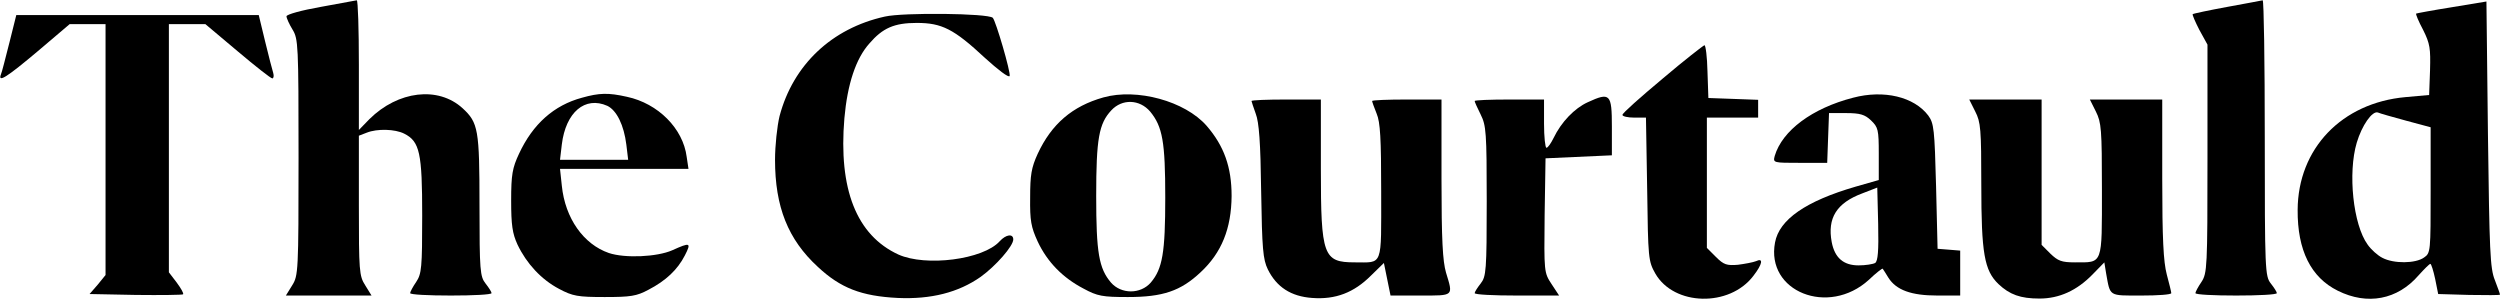
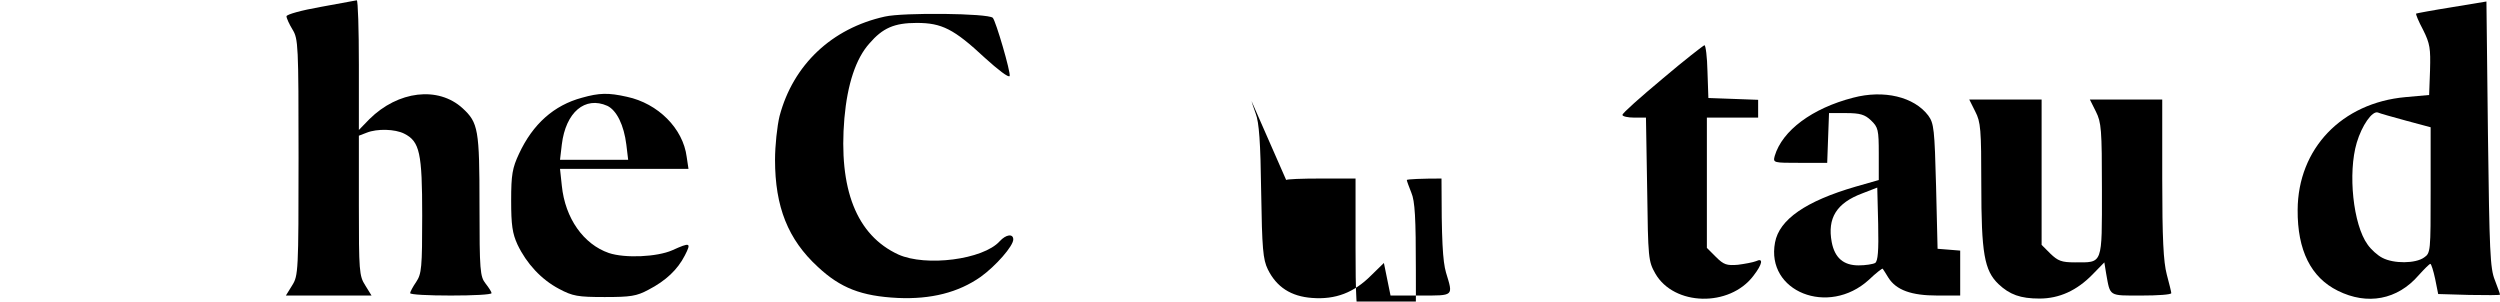
<svg xmlns="http://www.w3.org/2000/svg" version="1.0" width="829pt" height="100pt" viewBox="0 0 829 100" preserveAspectRatio="xMidYMid meet">
  <g transform="translate(0,100) scale(0.1,-0.1)" fill="#000000" stroke="none">
    <path d="M1063 977 c-63 -11 -113 -25 -113 -31 0 -6 9 -26 20 -44 19 -31 20 -50 20 -424 0 -378 -1 -392 -21 -424 l-21 -34 142 0 142 0 -21 34 c-20 31 -21 48 -21 265 l0 231 26 10 c35 14 94 12 124 -3 52 -26 60 -64 60 -272 0 -173 -2 -193 -20 -220 -11 -16 -20 -33 -20 -37 0 -5 61 -8 135 -8 74 0 135 3 135 8 0 4 -9 18 -20 32 -18 23 -20 42 -20 258 0 253 -4 275 -56 323 -81 74 -214 58 -309 -36 l-35 -36 0 216 c0 118 -3 214 -7 214 -5 -1 -59 -11 -120 -22z" />
-     <path d="M7385 977 c-60 -11 -112 -22 -114 -24 -2 -1 8 -25 22 -52 l27 -49 0 -378 c0 -361 -1 -380 -20 -409 -11 -16 -20 -33 -20 -37 0 -5 61 -8 135 -8 74 0 135 3 135 8 0 4 -9 18 -20 32 -19 24 -20 44 -20 483 0 251 -3 456 -7 456 -5 -1 -57 -11 -118 -22z" />
    <path d="M8130 976 c-63 -10 -116 -20 -118 -21 -2 -2 8 -26 23 -54 23 -46 25 -62 23 -134 l-3 -82 -78 -7 c-212 -19 -357 -171 -358 -374 -1 -134 44 -224 133 -268 98 -49 198 -30 268 51 19 21 36 38 39 38 3 0 10 -22 16 -50 l10 -50 103 -3 c56 -1 102 -1 102 1 0 3 -8 24 -17 48 -16 39 -18 97 -23 484 l-5 440 -115 -19z m-152 -376 l82 -22 0 -209 c0 -203 0 -208 -22 -223 -28 -20 -100 -21 -138 -1 -16 8 -38 28 -49 44 -48 66 -66 237 -36 338 17 57 51 106 70 100 6 -3 49 -15 93 -27z" />
    <path d="M2934 945 c-176 -39 -304 -160 -349 -330 -8 -33 -15 -98 -15 -145 0 -156 43 -264 142 -355 75 -70 144 -97 265 -103 110 -5 201 18 275 70 50 36 108 102 108 124 0 20 -24 17 -45 -6 -55 -61 -245 -85 -336 -44 -139 64 -199 217 -179 452 10 113 38 198 83 248 44 51 82 68 157 68 83 0 123 -20 226 -116 43 -39 79 -67 82 -60 4 12 -46 183 -56 193 -16 15 -297 18 -358 4z" />
-     <path d="M31 858 c-13 -51 -25 -99 -28 -105 -11 -29 21 -8 122 77 l106 90 60 0 59 0 0 -416 0 -416 -26 -32 -27 -31 153 -3 c84 -1 155 0 157 2 3 3 -7 20 -21 39 l-26 34 0 411 0 412 61 0 60 0 107 -90 c58 -49 110 -90 115 -90 4 0 6 8 3 18 -3 9 -15 56 -27 105 l-21 87 -402 0 -402 0 -23 -92z" />
    <path d="M5513 739 c-73 -61 -133 -114 -133 -120 0 -5 18 -9 39 -9 l39 0 4 -237 c3 -231 4 -239 27 -280 62 -108 246 -112 325 -8 31 40 34 61 9 49 -10 -4 -37 -9 -60 -12 -37 -3 -47 0 -73 26 l-30 30 0 216 0 216 85 0 85 0 0 30 0 29 -82 3 -83 3 -3 88 c-1 48 -6 87 -10 87 -4 -1 -67 -50 -139 -111z" />
    <path d="M1930 676 c-93 -25 -163 -87 -209 -186 -22 -47 -26 -69 -26 -155 0 -81 4 -109 21 -146 30 -63 79 -116 138 -147 45 -24 62 -27 151 -27 86 0 106 3 145 24 58 30 97 67 121 114 22 43 18 44 -42 17 -50 -22 -156 -27 -210 -9 -84 29 -145 115 -156 223 l-6 56 213 0 213 0 -6 40 c-12 94 -95 177 -198 199 -62 14 -92 13 -149 -3z m84 -27 c31 -15 55 -64 63 -129 l6 -50 -113 0 -113 0 6 51 c13 107 77 161 151 128z" />
-     <path d="M3659 677 c-103 -29 -172 -88 -218 -187 -21 -46 -25 -70 -25 -145 -1 -77 3 -98 25 -146 32 -68 83 -120 152 -156 46 -25 63 -28 147 -28 116 0 175 20 241 82 70 65 102 145 103 253 0 96 -25 166 -83 233 -72 82 -231 125 -342 94z m155 -47 c41 -50 50 -100 50 -285 0 -183 -9 -236 -48 -282 -34 -39 -98 -39 -132 0 -40 47 -49 99 -49 287 0 190 9 240 50 284 36 39 94 37 129 -4z" />
    <path d="M6145 676 c-136 -35 -235 -109 -260 -193 -6 -23 -5 -23 84 -23 l90 0 3 83 3 82 57 0 c46 0 62 -5 82 -24 24 -23 26 -31 26 -111 l0 -87 -77 -22 c-165 -48 -253 -109 -267 -185 -31 -163 177 -246 311 -124 24 23 45 39 46 37 2 -2 10 -16 19 -30 26 -41 76 -59 162 -59 l76 0 0 74 0 75 -37 3 -38 3 -5 207 c-5 190 -7 209 -26 235 -47 62 -147 86 -249 59z m73 -548 c-7 -4 -32 -8 -55 -8 -50 0 -79 25 -89 77 -15 80 16 130 102 162 l49 19 3 -121 c2 -90 -1 -123 -10 -129z" />
-     <path d="M5265 661 c-44 -20 -88 -66 -113 -118 -9 -18 -19 -33 -24 -33 -4 0 -8 36 -8 80 l0 80 -115 0 c-63 0 -115 -2 -115 -5 0 -3 9 -23 20 -45 18 -36 20 -59 20 -287 0 -231 -2 -250 -20 -273 -11 -14 -20 -28 -20 -32 0 -5 63 -8 140 -8 l140 0 -25 38 c-25 38 -25 40 -23 228 l3 189 110 5 110 5 0 95 c0 109 -6 115 -80 81z" />
-     <path d="M4150 665 c0 -2 7 -22 14 -42 11 -28 16 -96 18 -258 3 -190 6 -225 22 -258 29 -59 77 -90 147 -95 78 -6 139 18 195 74 l43 42 11 -54 11 -54 100 0 c111 0 108 -3 84 76 -11 38 -15 108 -15 312 l0 262 -115 0 c-63 0 -115 -2 -115 -5 0 -3 7 -22 15 -42 12 -28 15 -83 15 -258 0 -253 7 -235 -88 -235 -104 0 -112 22 -112 310 l0 230 -115 0 c-63 0 -115 -2 -115 -5z" />
+     <path d="M4150 665 c0 -2 7 -22 14 -42 11 -28 16 -96 18 -258 3 -190 6 -225 22 -258 29 -59 77 -90 147 -95 78 -6 139 18 195 74 l43 42 11 -54 11 -54 100 0 c111 0 108 -3 84 76 -11 38 -15 108 -15 312 c-63 0 -115 -2 -115 -5 0 -3 7 -22 15 -42 12 -28 15 -83 15 -258 0 -253 7 -235 -88 -235 -104 0 -112 22 -112 310 l0 230 -115 0 c-63 0 -115 -2 -115 -5z" />
    <path d="M6550 630 c18 -35 20 -58 20 -243 0 -227 10 -284 57 -329 37 -35 73 -48 136 -48 66 0 124 27 175 79 l40 41 6 -37 c14 -77 7 -73 117 -73 54 0 99 3 99 8 0 4 -7 32 -15 62 -11 42 -15 118 -15 318 l0 262 -120 0 -120 0 20 -40 c18 -36 20 -58 20 -259 0 -252 4 -241 -90 -241 -44 0 -56 5 -81 29 l-29 29 0 241 0 241 -120 0 -120 0 20 -40z" />
  </g>
</svg>